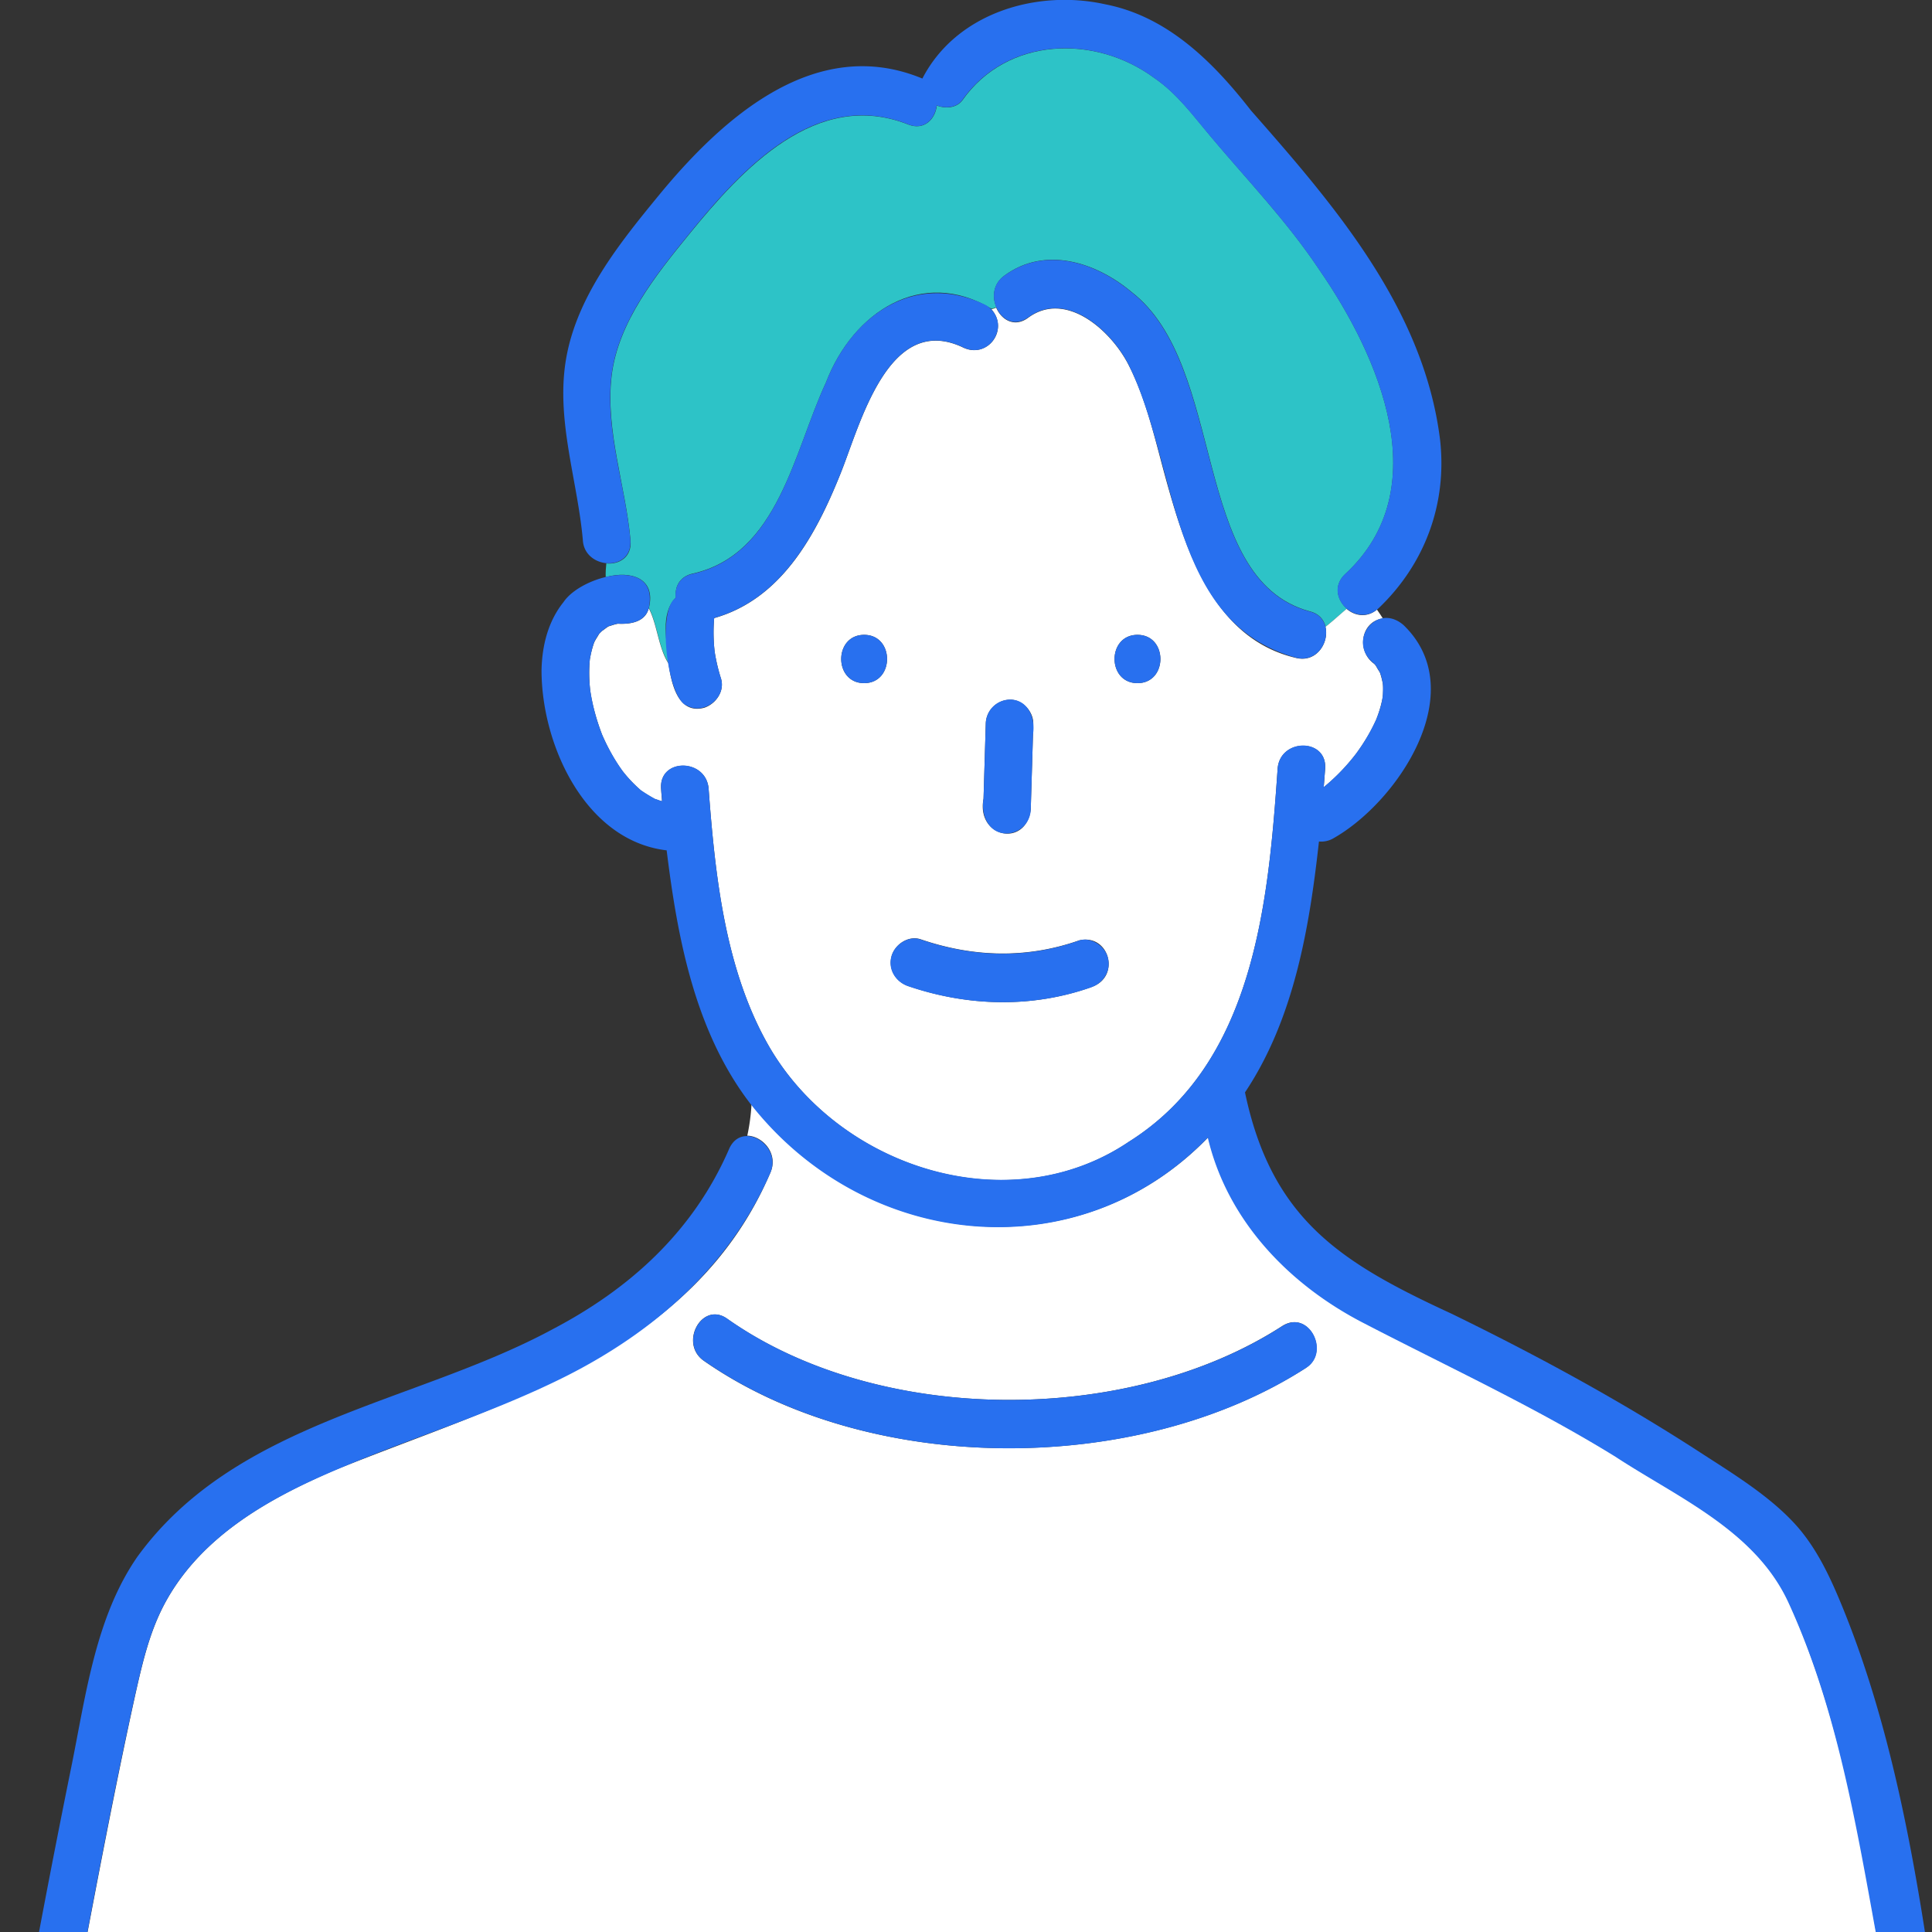
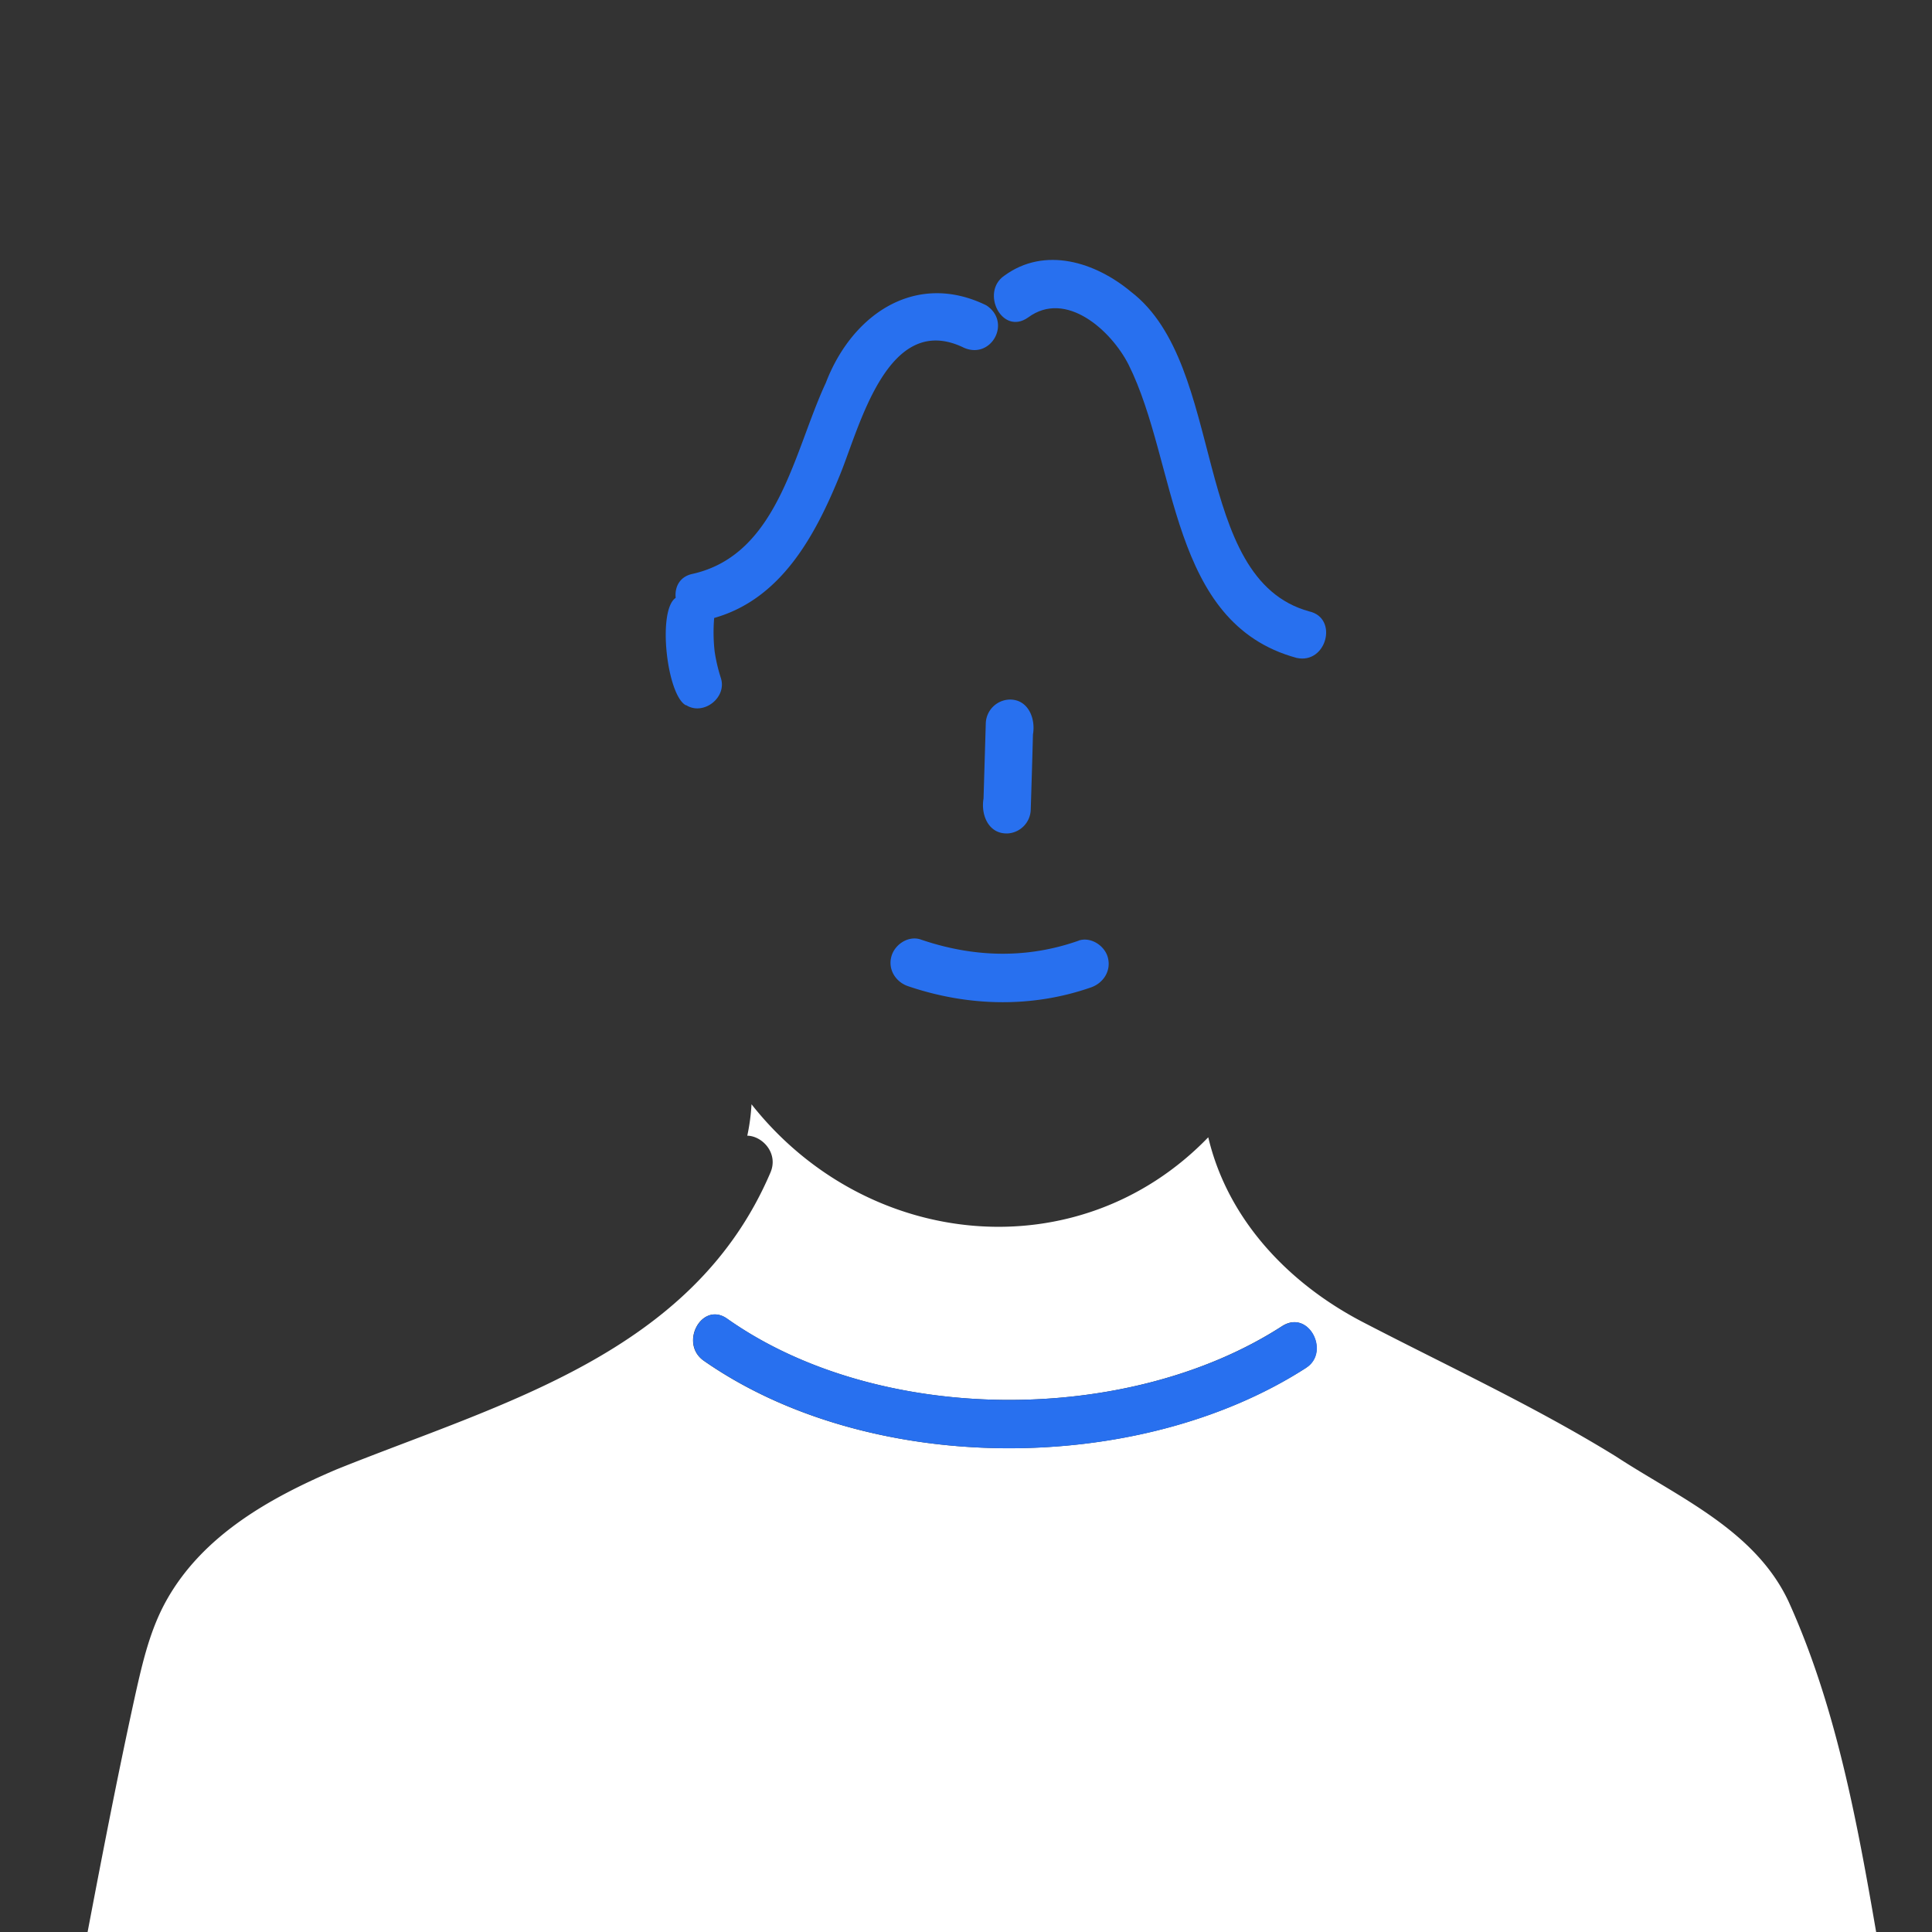
<svg xmlns="http://www.w3.org/2000/svg" width="64" height="64" fill="none">
  <rect width="100%" height="100%" fill="#333333" stroke="none" />
  <g clip-path="url(#a)">
    <g clip-path="url(#b)">
-       <path d="M20.463 20.652c-.084 0-.042.006 0 0Z" fill="#6EC878" />
+       <path d="M20.463 20.652Z" fill="#6EC878" />
      <path d="M62.442 65.7c-.74-4.266-1.4-8.69-3.195-12.651-1.112-2.367-3.651-3.45-5.718-4.803-2.68-1.653-5.53-2.97-8.315-4.415-2.46-1.258-4.533-3.38-5.189-6.157-4.286 4.435-11.305 3.753-15.13-1.093a6.676 6.676 0 0 1-.14 1.04c.503.01 1.043.586.765 1.226-2.57 6.008-8.924 7.634-14.374 9.83-2.188.933-4.417 2.17-5.63 4.334-.54.965-.786 2.026-1.027 3.098-.677 3.076-1.26 6.168-1.847 9.26 12.638-.011 25.276.026 37.913.01h19.626c.482 0 .729.363.755.736h1.621c-.068-.117-.084-.282-.11-.421l-.005.005Zm-19.18-20.387c-5.587 3.594-14.49 3.583-19.961-.245-.808-.586-.042-1.978.792-1.38 5.005 3.529 13.252 3.55 18.372.245.886-.576 1.61.863.792 1.38h.005Z" fill="#fff" />
-       <path d="M21.496 20.14c.278.528.326 1.35.656 1.829-.052-.698-.299-1.626.236-2.175-.042-.347.12-.698.561-.794 2.839-.64 3.347-4.041 4.412-6.328.892-2.335 3.174-3.839 5.488-2.442.052-.016.105-.032.157-.053-.147-.336-.11-.773.263-1.045 1.342-.992 3.026-.453 4.207.533 3.184 2.447 1.957 9.495 5.896 10.582.31.07.483.272.54.512.232-.181.457-.39.704-.597-.32-.272-.452-.768-.058-1.141 3.053-2.815 1.128-7.218-.85-10.081-1.065-1.6-2.366-2.948-3.593-4.409-.588-.698-1.113-1.428-1.879-1.95-1.967-1.45-4.878-1.36-6.358.745-.189.251-.556.283-.844.171-.053.448-.415.832-.94.63-3.047-1.206-5.497 1.46-7.276 3.646-1.08 1.327-2.34 2.894-2.555 4.664-.22 1.813.467 3.673.625 5.47.047.549-.378.8-.803.757-.016.154-.026.309-.02.453.844-.23 1.673.043 1.431 1.023Z" fill="#2DC3C7" />
-       <path d="M44.61 20.167c-.246.208-.471.416-.702.597.126.512-.284 1.19-.96 1.035-2.755-.635-3.678-3.578-4.35-6.014-.34-1.242-.624-2.543-1.211-3.694-.577-1.136-2.078-2.49-3.331-1.562-.446.33-.882.069-1.055-.336a1.823 1.823 0 0 1-.157.053c.603.698-.158 1.669-.966 1.253-2.46-1.14-3.383 2.575-4.034 4.19-.823 2.053-1.962 4.158-4.186 4.787-.032.373-.026.747.016 1.114.047.294.115.587.204.87.142.426-.162.858-.55.986-.872.229-1.092-.81-1.181-1.466-.33-.485-.378-1.306-.656-1.829-.115.443-.577.533-1.023.512-.1.016-.194.053-.288.08-.058.01-.336.256-.152.08-.063.064-.126.112-.184.181-.053.096-.12.187-.163.283a3.297 3.297 0 0 0-.141.554c-.032.336-.026.677.01 1.013.068.506.215 1.008.394 1.482.183.421.414.848.682 1.21.183.235.388.448.608.64.147.101.304.197.462.282.078.022.157.06.236.075-.01-.139-.026-.272-.032-.41-.078-1.03 1.496-1.019 1.574 0 .215 2.873.546 6.018 2.015 8.556 2.345 4.02 7.958 5.805 11.908 3.134 4.14-2.601 4.617-7.879 4.926-12.352.074-1.023 1.648-1.028 1.574 0l-.047.608a6.7 6.7 0 0 0 1.075-1.114c.258-.352.488-.73.667-1.135.089-.224.157-.454.204-.688.01-.043.016-.235.01-.048.011-.15.022-.304 0-.453a2.81 2.81 0 0 0-.088-.347c-.01-.021-.021-.042-.032-.058-.037-.054-.068-.112-.1-.166-.005-.01-.015-.021-.02-.032 0 0-.016-.016-.043-.048-.587-.41-.456-1.396.284-1.503-.063-.107-.131-.202-.194-.293-.336.282-.74.208-1.008-.027h.006Zm-12.029 6.29.074-2.478a.813.813 0 0 1 .787-.8c.414-.021.797.384.787.8-.026.943-.058 1.892-.084 2.836-.163 1.28-1.815.927-1.564-.357Zm-3.955-3.827c-1.013 0-1.013-1.6 0-1.6 1.012 0 1.012 1.6 0 1.6Zm7.528 10.07c-1.978.699-4.097.64-6.07-.037-.404-.139-.666-.55-.55-.986.11-.4.566-.699.97-.56 1.731.592 3.5.645 5.236.037 1.002-.25 1.405 1.205.42 1.541l-.006.005Zm1.527-10.07c-1.013 0-1.013-1.6 0-1.6 1.012 0 1.012 1.6 0 1.6Z" fill="#fff" />
-       <path d="M28.626 21.03c-1.013 0-1.013 1.6 0 1.6 1.012 0 1.012-1.6 0-1.6ZM37.68 21.03c-1.012 0-1.012 1.6 0 1.6 1.013 0 1.013-1.6 0-1.6Z" fill="#2870EF" />
-       <path d="M63.99 65.48c-.593-4.078-1.37-8.326-2.917-12.149-.4-.986-.85-1.988-1.559-2.788-.87-.975-2.093-1.716-3.179-2.42-2.644-1.717-5.413-3.22-8.241-4.6-3.651-1.685-5.965-3.109-6.852-7.336 1.627-2.436 2.136-5.464 2.45-8.311a.81.81 0 0 0 .441-.085c2.161-1.195 4.638-4.9 2.355-7.09-.902-.768-1.898.564-.965 1.284.026.032.037.043.042.048.006.01.016.021.021.032.032.053.063.112.1.165l.031.059c.042.112.069.23.09.346.015.15 0 .304 0 .453v-.08c-.016.267-.116.56-.215.816a6.29 6.29 0 0 1-.667 1.136 6.701 6.701 0 0 1-1.075 1.114l.047-.608c.073-1.029-1.5-1.023-1.574 0-.31 4.473-.787 9.75-4.926 12.352-3.95 2.666-9.563.885-11.909-3.135-1.468-2.537-1.799-5.677-2.014-8.556-.079-1.018-1.652-1.029-1.574 0l.032.41c-.079-.015-.158-.053-.236-.074a5.97 5.97 0 0 1-.462-.283 4.357 4.357 0 0 1-.609-.64 6.498 6.498 0 0 1-.681-1.21 6.851 6.851 0 0 1-.394-1.481 4.674 4.674 0 0 1-.01-1.013c.036-.187.073-.373.141-.555.042-.101.105-.192.163-.282.063-.07.12-.117.183-.181-.183.175.095-.075.152-.08.095-.027.19-.064.29-.08.445.026.907-.07 1.022-.512.367-1.738-2.214-1.109-2.822-.203-.515.64-.714 1.45-.73 2.26 0 2.49 1.459 5.651 4.145 5.966.362 2.943.95 6.04 2.796 8.423 3.824 4.851 10.849 5.528 15.13 1.093.655 2.777 2.722 4.894 5.188 6.157 2.786 1.445 5.64 2.762 8.315 4.414 2.067 1.354 4.611 2.436 5.718 4.803 1.889 4.09 2.44 8.69 3.305 13.072h1.265a.813.813 0 0 0 .178-.64l.01-.01ZM20.457 20.653c-.09 0-.048.006 0 0Z" fill="#2870EF" />
      <path d="M35.734 31.16c-1.736.613-3.504.554-5.235-.038-.404-.138-.86.16-.97.56-.122.437.146.848.55.986 1.972.672 4.097.73 6.07.038.404-.144.666-.55.55-.987-.104-.394-.566-.698-.97-.56h.005ZM42.47 43.933c-5.12 3.305-13.367 3.284-18.372-.245-.834-.598-1.6.794-.792 1.38 5.477 3.828 14.374 3.844 19.961.245.819-.517.09-1.956-.792-1.38h-.005ZM33.358 27.61a.813.813 0 0 0 .787-.8c.026-.827.052-1.653.073-2.48.094-.538-.163-1.167-.776-1.156a.814.814 0 0 0-.787.8l-.074 2.478c-.094.539.163 1.168.777 1.157ZM22.724 23.355c.567.368 1.37-.24 1.154-.9a5.486 5.486 0 0 1-.204-.87 5.646 5.646 0 0 1-.016-1.114c2.224-.629 3.357-2.735 4.186-4.787.65-1.615 1.574-5.331 4.034-4.19.934.474 1.663-.816.792-1.381-2.334-1.14-4.443.293-5.314 2.57-1.065 2.287-1.574 5.688-4.412 6.327-.44.091-.598.448-.561.795-.614.41-.294 3.23.34 3.56v-.01Z" fill="#2870EF" />
      <path d="M34.056 10.518c1.253-.928 2.754.427 3.33 1.562 1.632 3.279 1.338 8.562 5.562 9.713.996.224 1.4-1.322.42-1.54-3.935-1.083-2.718-8.141-5.897-10.583-1.18-.986-2.86-1.524-4.208-.533-.786.544-.073 1.989.793 1.381Z" fill="#2870EF" />
-       <path d="M20.883 17.901c-.158-1.796-.85-3.657-.625-5.47.216-1.769 1.475-3.336 2.555-4.664 1.773-2.185 4.223-4.851 7.277-3.646.524.208.886-.181.939-.63.288.113.655.08.844-.17 1.48-2.1 4.391-2.196 6.358-.74.761.522 1.286 1.252 1.878 1.95 1.228 1.461 2.53 2.81 3.594 4.41 1.983 2.862 3.903 7.27.85 10.08-.394.373-.262.869.058 1.14.283.251.724.3 1.054-.01 1.532-1.46 2.277-3.454 2.04-5.576-.534-4.34-3.504-7.778-6.268-10.918C40.188 2.052 38.672.544 36.62.144c-2.272-.507-4.942.282-6.065 2.458-3.54-1.467-6.62 1.295-8.745 3.886-1.243 1.514-2.602 3.204-3.016 5.181-.441 2.096.33 4.153.514 6.227.057.97 1.642 1.066 1.574 0v.005ZM60.17 65.385c-19.18.01-38.359-.006-57.533-.011.582-3.092 1.164-6.19 1.846-9.26.242-1.072.488-2.138 1.029-3.097 1.211-2.165 3.441-3.401 5.629-4.329 2.523-1.077 5.156-1.866 7.617-3.103 2.912-1.471 5.42-3.651 6.757-6.727.404-.917-.934-1.754-1.359-.805-1.175 2.713-3.252 4.61-5.813 5.96-4.58 2.484-10.513 3.049-13.786 7.548-1.396 2.005-1.716 4.617-2.193 6.963a396.95 396.95 0 0 0-1.348 6.962.77.77 0 0 0 .157.64h.184c-.026.42.22.863.755.863h19.626c12.78-.032 25.564.043 38.338 0 1.065.112 1.175-1.588.1-1.599l-.006-.005Z" fill="#2870EF" />
    </g>
  </g>
  <defs>
    <clipPath id="a">
      <path fill="#fff" d="M0 0h64v64H0z" />
    </clipPath>
    <clipPath id="b">
      <path fill="#fff" d="M1 0h63v67H1z" />
    </clipPath>
  </defs>
</svg>